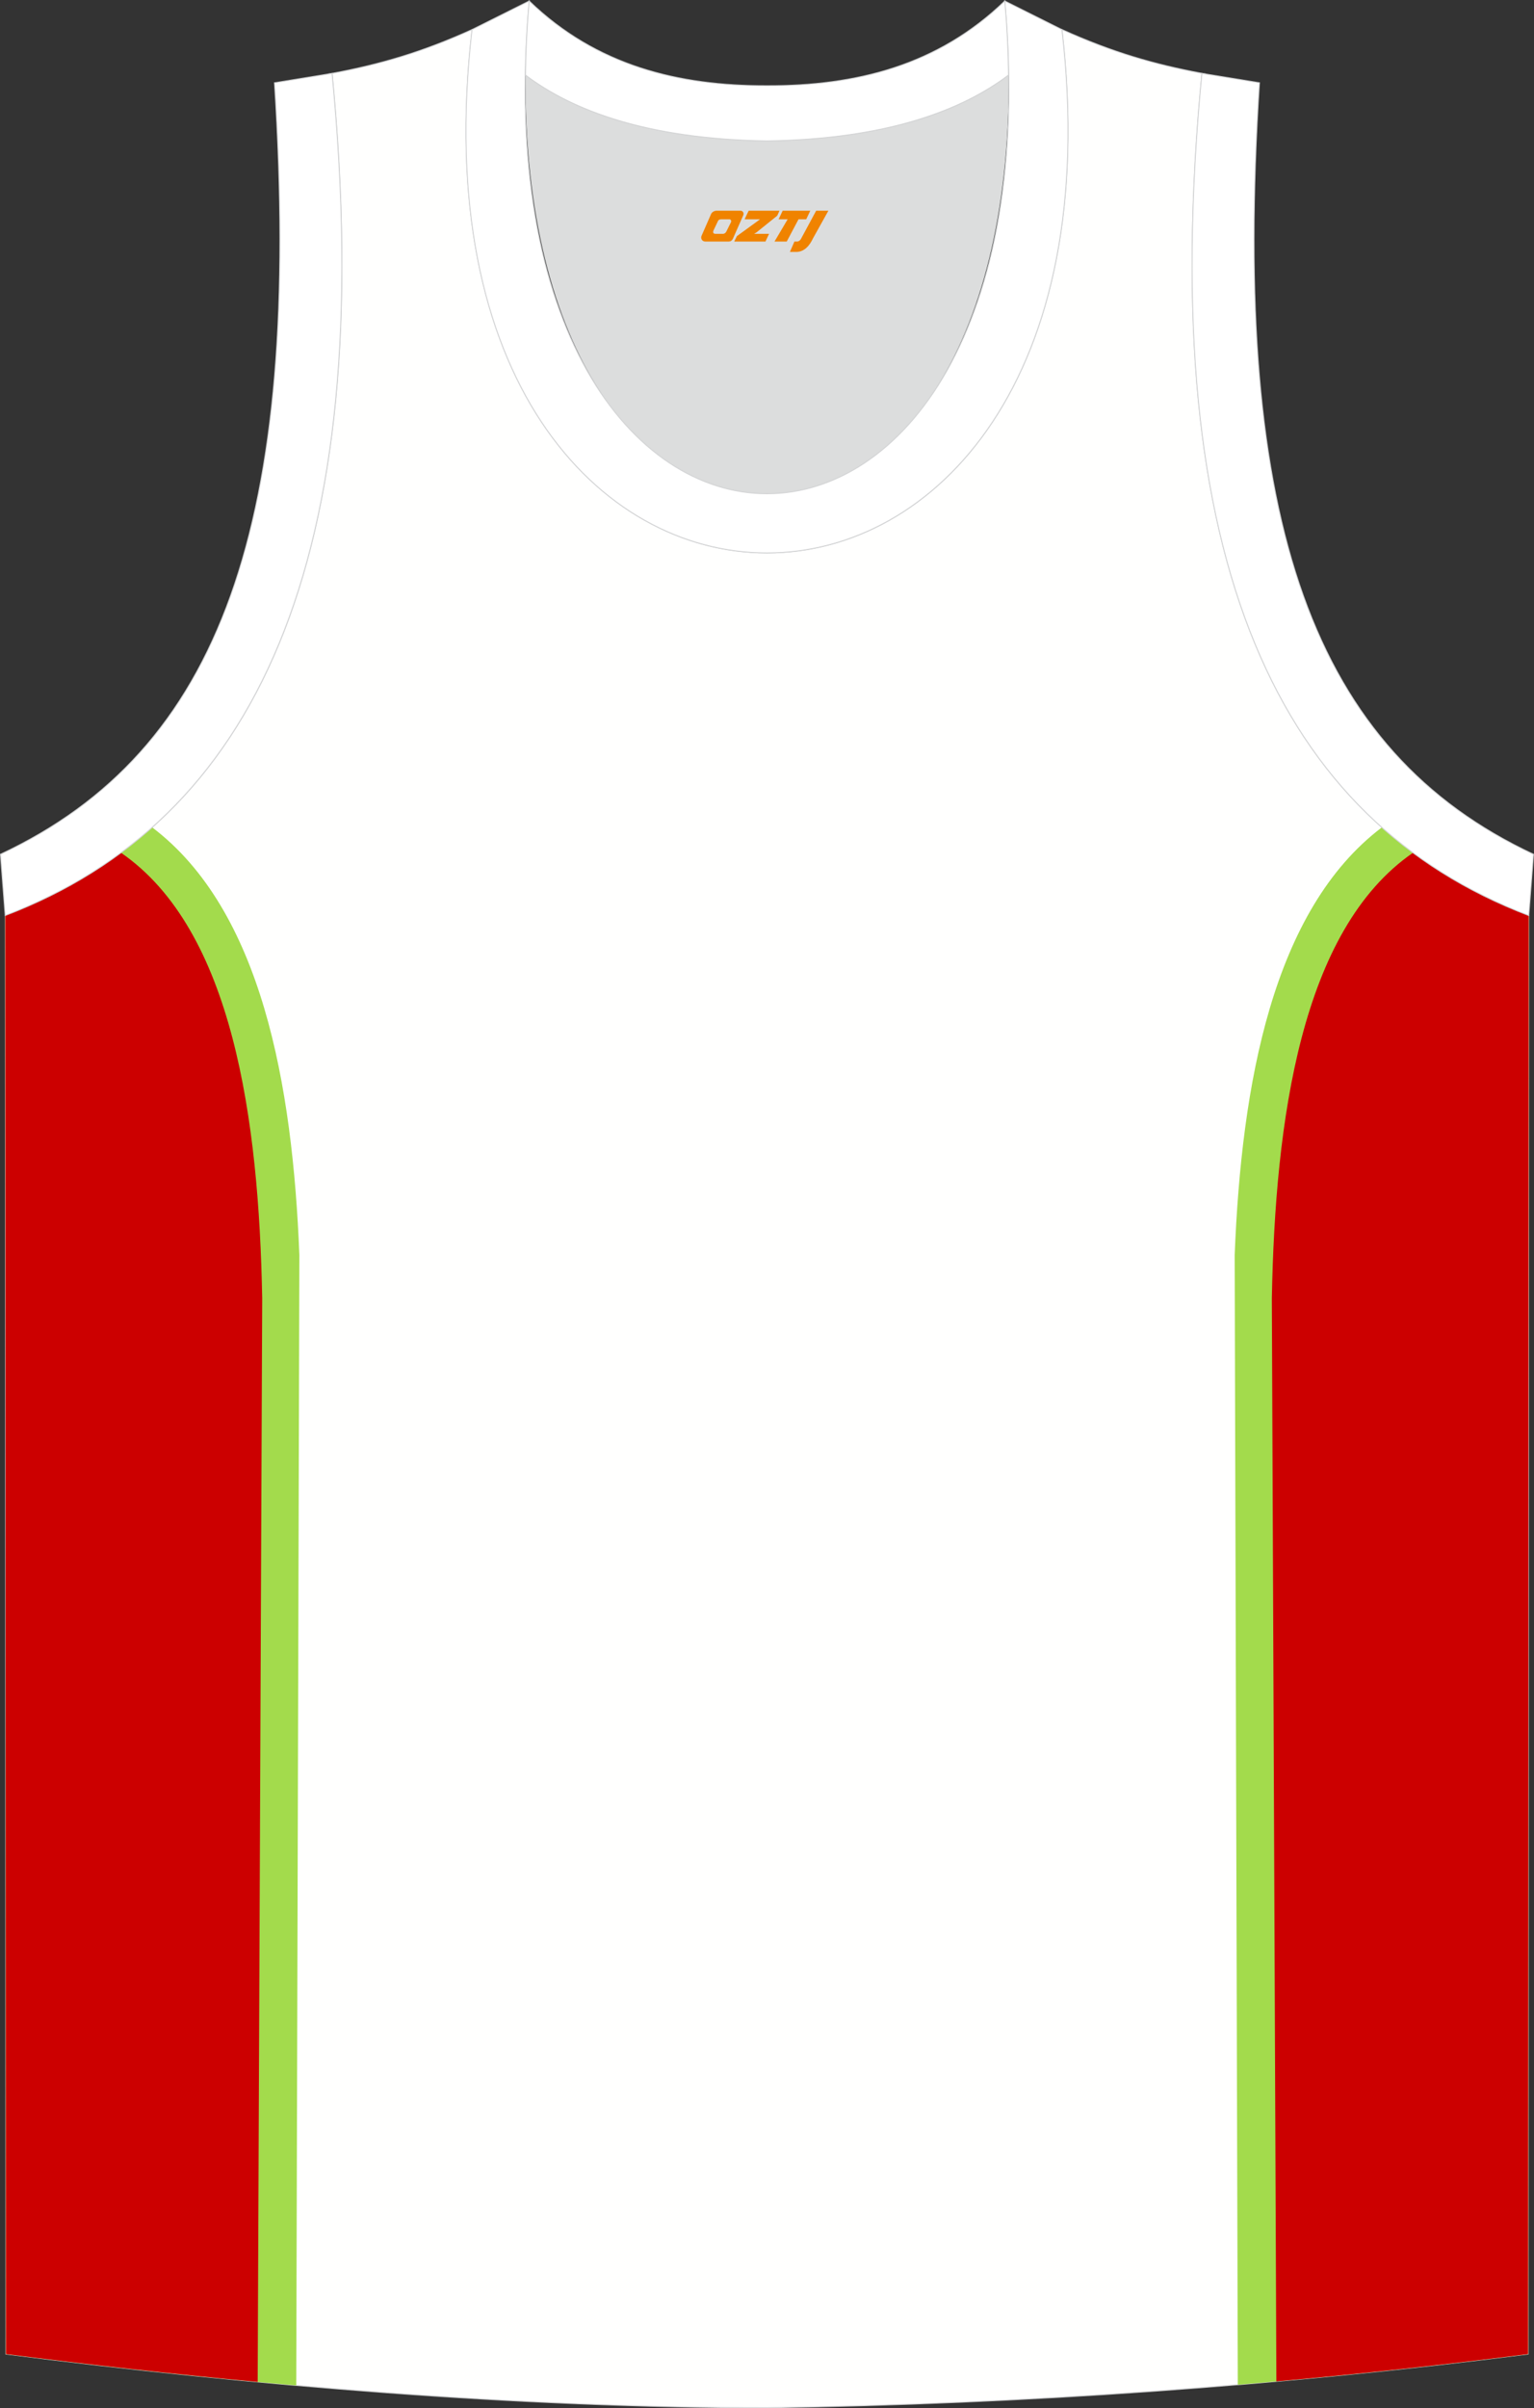
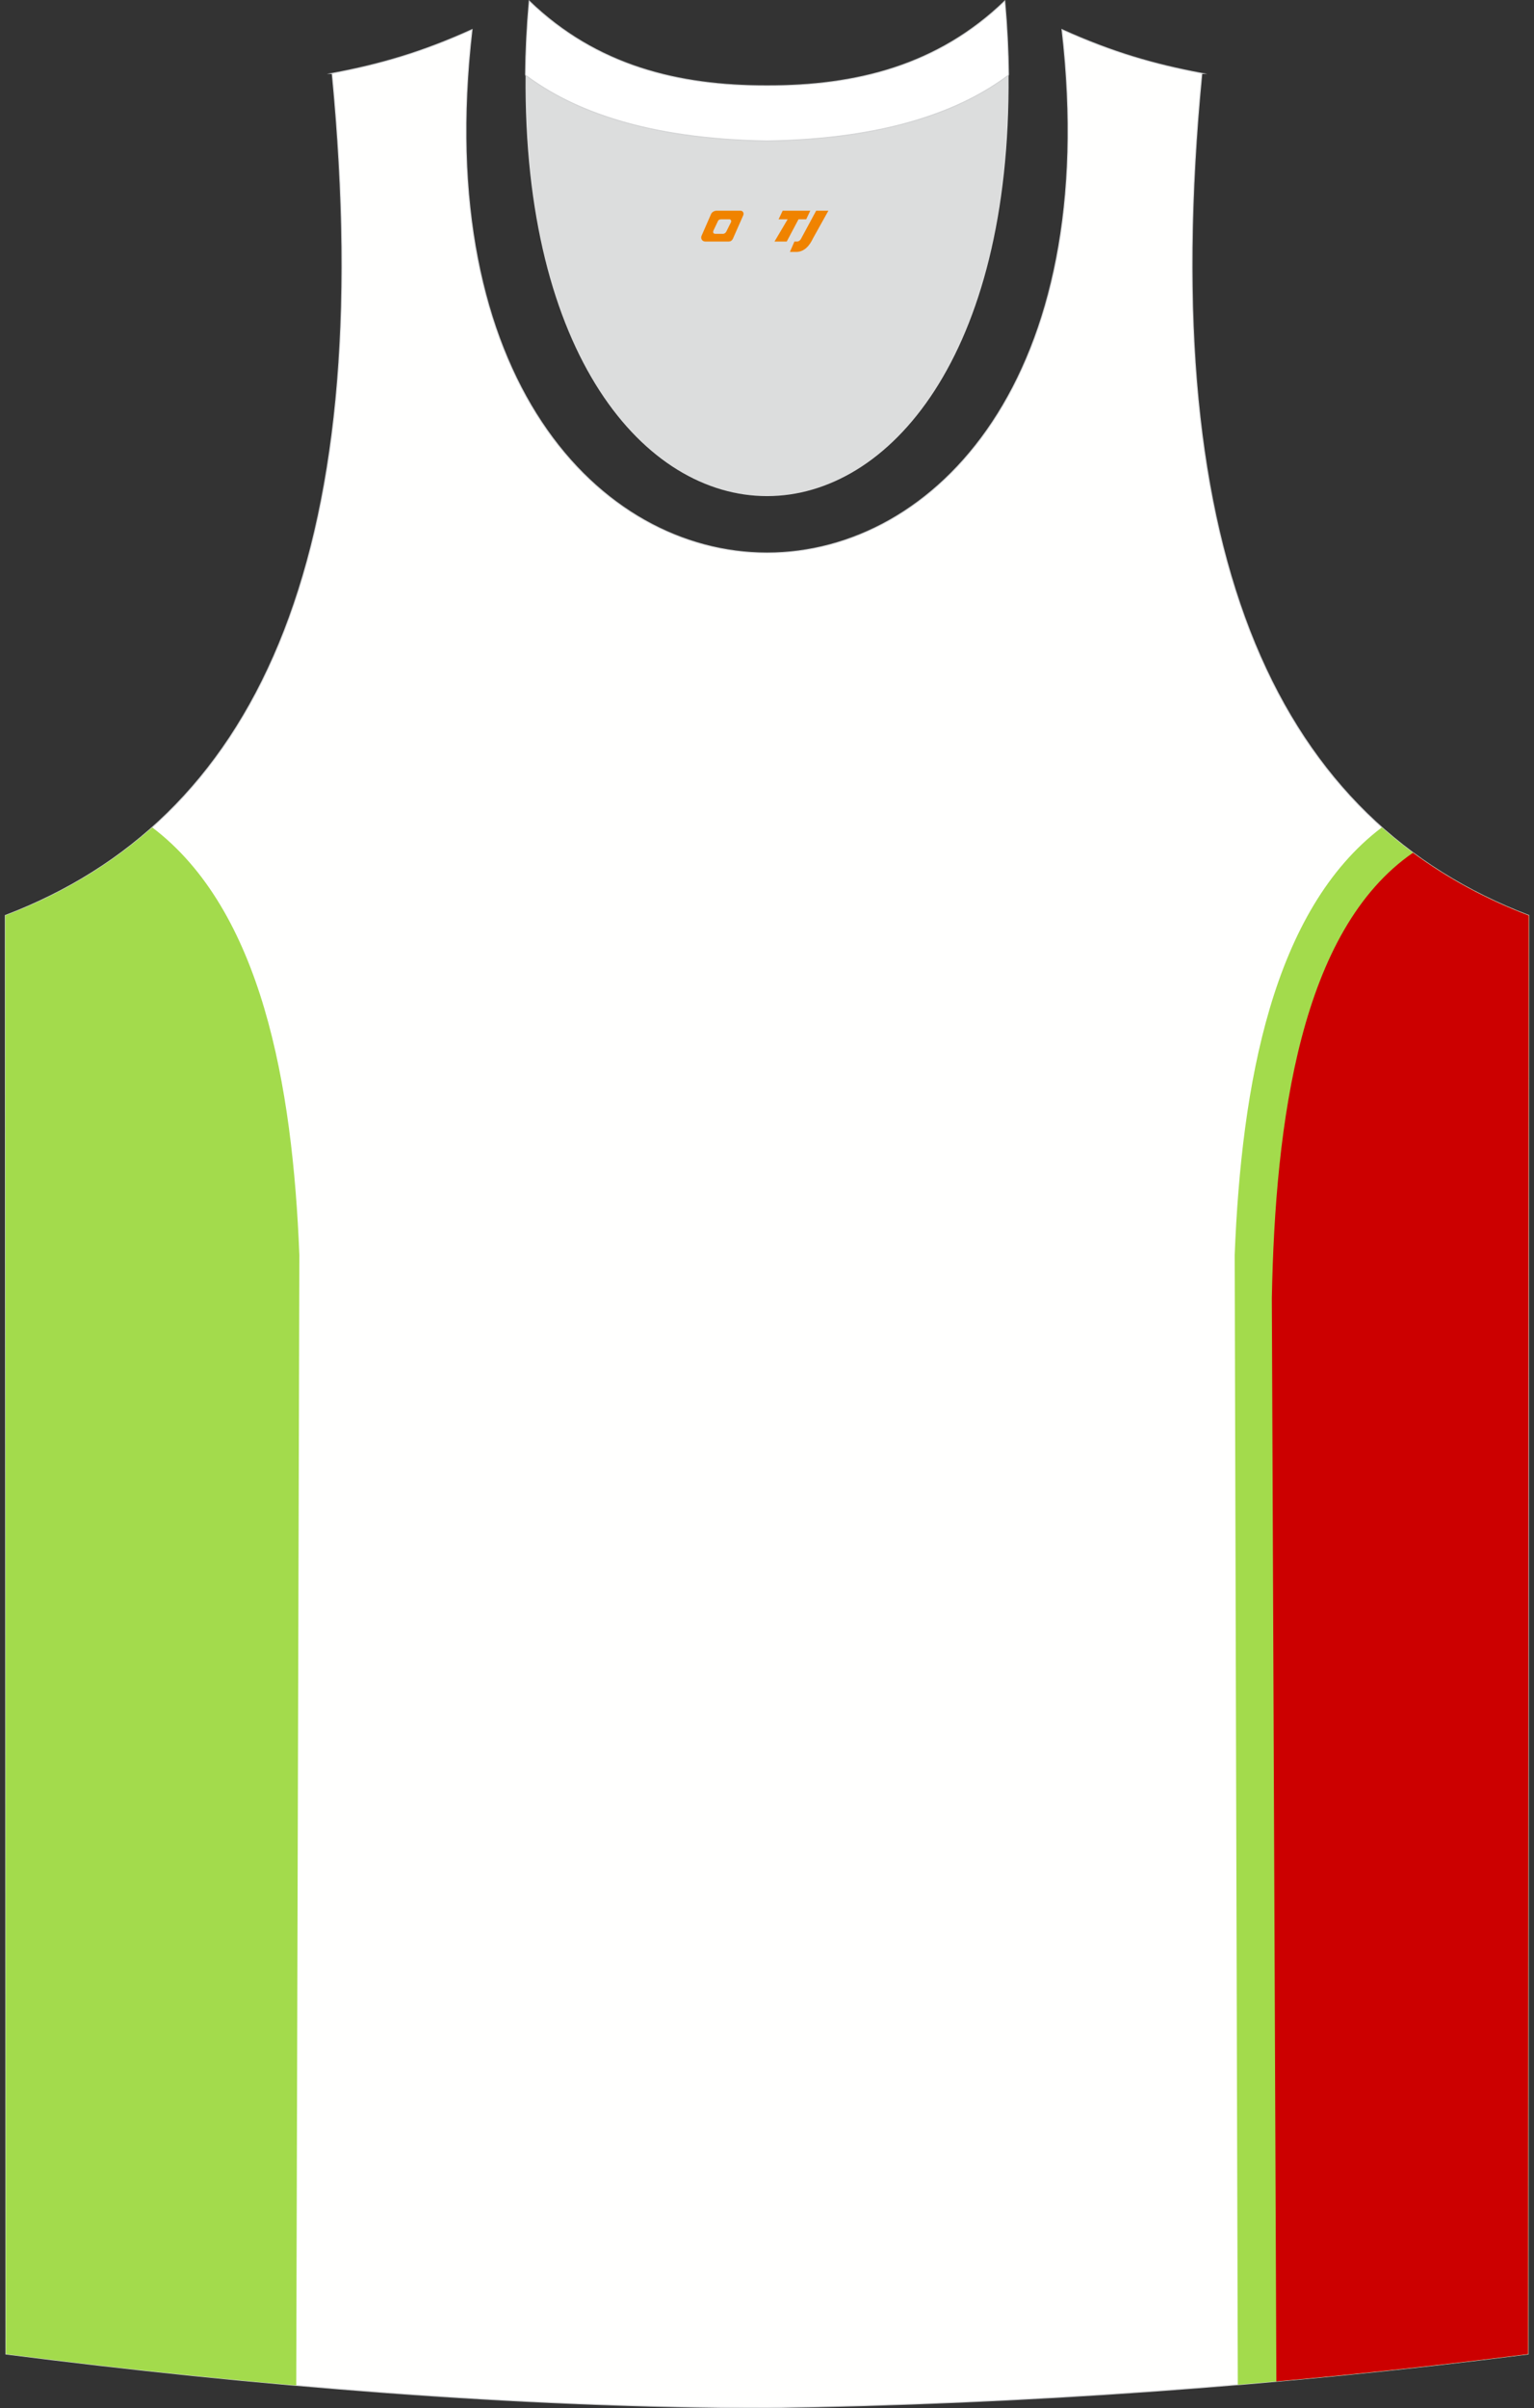
<svg xmlns="http://www.w3.org/2000/svg" version="1.1" id="图层_1" x="0px" y="0px" width="338.86px" height="531.66px" viewBox="0 0 338.86 531.66" enable-background="new 0 0 338.86 531.66" xml:space="preserve">
  <rect x="0" y="0" width="338.86" height="531.66" fill="#333333" stroke="none" />
  <g>
    <path fill="#FFFFFE" stroke="#D3D4D5" stroke-width="0.216" stroke-miterlimit="22.926" d="M169.41,531.55c0.02,0,0.03,0,0.05,0   H169.41L169.41,531.55L169.41,531.55z M169.46,531.55c57.39-0.83,113.35-4.88,168.1-11.86l0.14-317.59   c-54.54-20.78-82.68-77.26-72.2-185.9h0.02c-10.65-2-19.74-4.62-30.93-9.66c17.79,154.04-148.1,154.04-130.31,0   C93.1,11.59,84,14.21,73.35,16.21h0.02c10.47,108.64-17.66,165.11-72.2,185.9l0.14,317.58   C55.62,526.62,114.74,531.55,169.46,531.55z" />
    <path fill="#A3DB4C" d="M33.62,182.66c24.14,18.27,31.02,56.73,32.51,94.41l-0.69,249.56c-21.74-1.9-43.29-4.27-64.13-6.93   L1.17,202.11C13.35,197.47,24.21,191.04,33.62,182.66z" />
-     <path fill="#CC0000" d="M26.73,188.26c24.74,17.04,30.46,59.04,31.19,98.38l-1,239.21c-18.84-1.76-37.5-3.85-55.61-6.15   L1.16,202.11C10.48,198.56,19.02,193.97,26.73,188.26z" />
    <path fill="#A3DB4C" d="M305.25,182.66c-24.14,18.27-31.02,56.73-32.51,94.41l0.69,249.4c21.57-1.81,42.94-4.07,64.13-6.77   l0.14-317.59C325.52,197.47,314.66,191.04,305.25,182.66z" />
    <path fill="#CC0000" d="M312.13,188.26c-24.74,17.04-30.45,59.04-31.18,98.38l1,239.09c18.68-1.67,37.21-3.69,55.61-6.03   l0.14-317.59C328.39,198.56,319.85,193.97,312.13,188.26z" />
    <path fill="#DCDDDD" d="M169.44,31.12c26.46-0.42,42.93-6.7,53.3-14.5c0.02-0.06,0.03-0.12,0.05-0.17   c1.14,124.1-107.84,124.1-106.69,0c0.02,0.06,0.03,0.12,0.05,0.18C126.51,24.42,142.98,30.7,169.44,31.12z" />
-     <path fill="#FFFFFF" stroke="#D3D4D5" stroke-width="0.216" stroke-miterlimit="22.926" d="M1.15,202.11   c54.54-20.78,82.67-77.26,72.2-185.9l-12.71,2.07c6.3,97.7-12.01,147.57-60.53,170.32L1.15,202.11z" />
-     <path fill="#FFFFFF" stroke="#D3D4D5" stroke-width="0.216" stroke-miterlimit="22.926" d="M116.9,0.23   c-12.98,145.02,118.04,145.02,105.06,0l12.62,6.31c17.79,154.04-148.1,154.04-130.31,0L116.9,0.23z" />
    <path fill="#FFFFFF" stroke="#D3D4D5" stroke-width="0.216" stroke-miterlimit="22.926" d="M116.9,0.23   c14.82,14.3,32.93,18.75,52.53,18.7c19.61,0.05,37.71-4.4,52.53-18.7c0.5,5.62,0.77,11.02,0.82,16.2   c-0.02,0.06-0.04,0.13-0.05,0.19c-10.37,7.79-26.84,14.08-53.3,14.5c-26.46-0.42-42.93-6.7-53.3-14.5   c-0.02-0.06-0.03-0.13-0.05-0.19C116.13,11.25,116.4,5.86,116.9,0.23z" />
-     <path fill="#FFFFFF" stroke="#D3D4D5" stroke-width="0.216" stroke-miterlimit="22.926" d="M337.7,202.11   c-54.54-20.78-82.68-77.26-72.2-185.9l12.71,2.07c-6.3,97.7,12.01,147.57,60.53,170.32L337.7,202.11z" />
  </g>
  <g>
    <path fill="#F08300" d="M180.29,46.52l-3.4,6.3c-0.2,0.3-0.5,0.5-0.8,0.5h-0.6l-1,2.3h1.2c2,0.1,3.2-1.5,3.9-3L182.99,46.52h-2.5L180.29,46.52z" />
    <polygon fill="#F08300" points="173.09,46.52 ,178.99,46.52 ,178.09,48.42 ,176.39,48.42 ,173.79,53.32 ,171.09,53.32 ,173.99,48.42 ,171.99,48.42 ,172.89,46.52" />
-     <polygon fill="#F08300" points="167.09,51.62 ,166.59,51.62 ,167.09,51.32 ,171.69,47.62 ,172.19,46.52 ,165.39,46.52 ,165.09,47.12 ,164.49,48.42 ,167.29,48.42 ,167.89,48.42 ,162.79,52.12    ,162.19,53.32 ,168.79,53.32 ,169.09,53.32 ,169.89,51.62" />
    <path fill="#F08300" d="M163.59,46.52H158.29C157.79,46.52,157.29,46.82,157.09,47.22L154.99,52.02C154.69,52.62,155.09,53.32,155.79,53.32h5.2c0.4,0,0.7-0.2,0.9-0.6L164.19,47.52C164.39,47.02,164.09,46.52,163.59,46.52z M161.49,49.02L160.39,51.22C160.19,51.52,159.89,51.62,159.79,51.62l-1.8,0C157.79,51.62,157.39,51.52,157.59,50.92l1-2.1c0.1-0.3,0.4-0.4,0.7-0.4h1.9   C161.39,48.42,161.59,48.72,161.49,49.02z" />
  </g>
</svg>